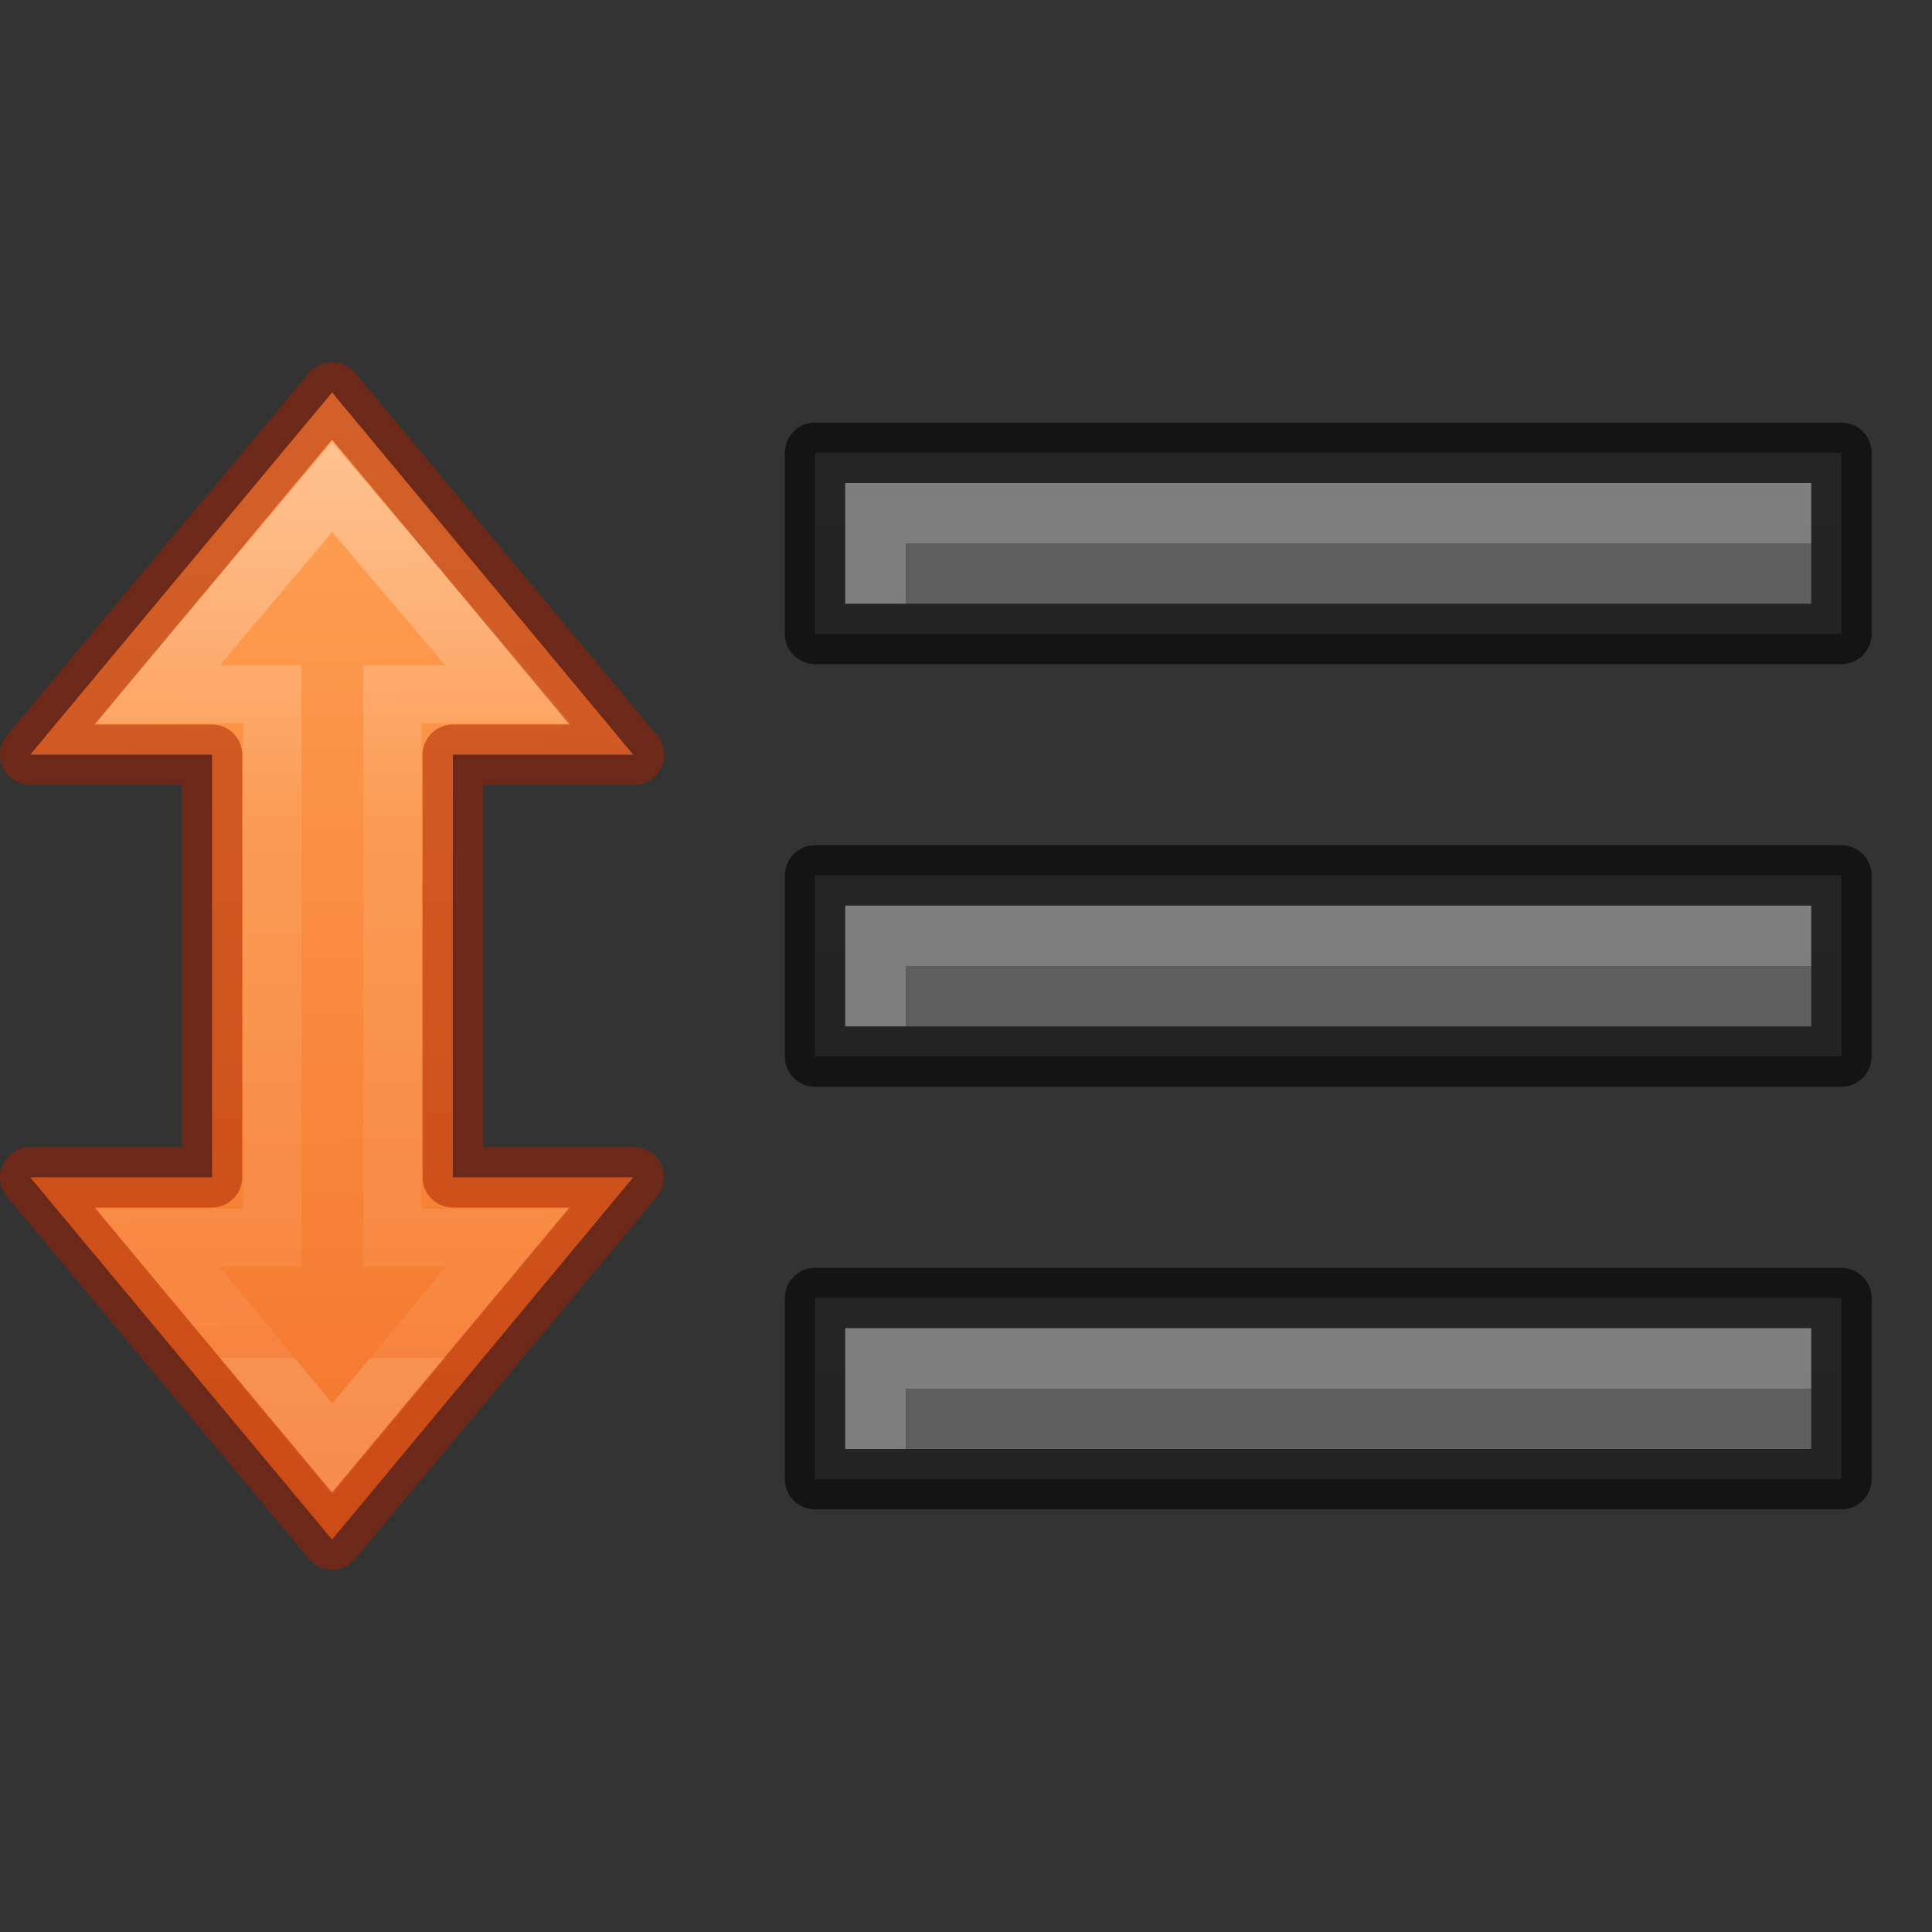
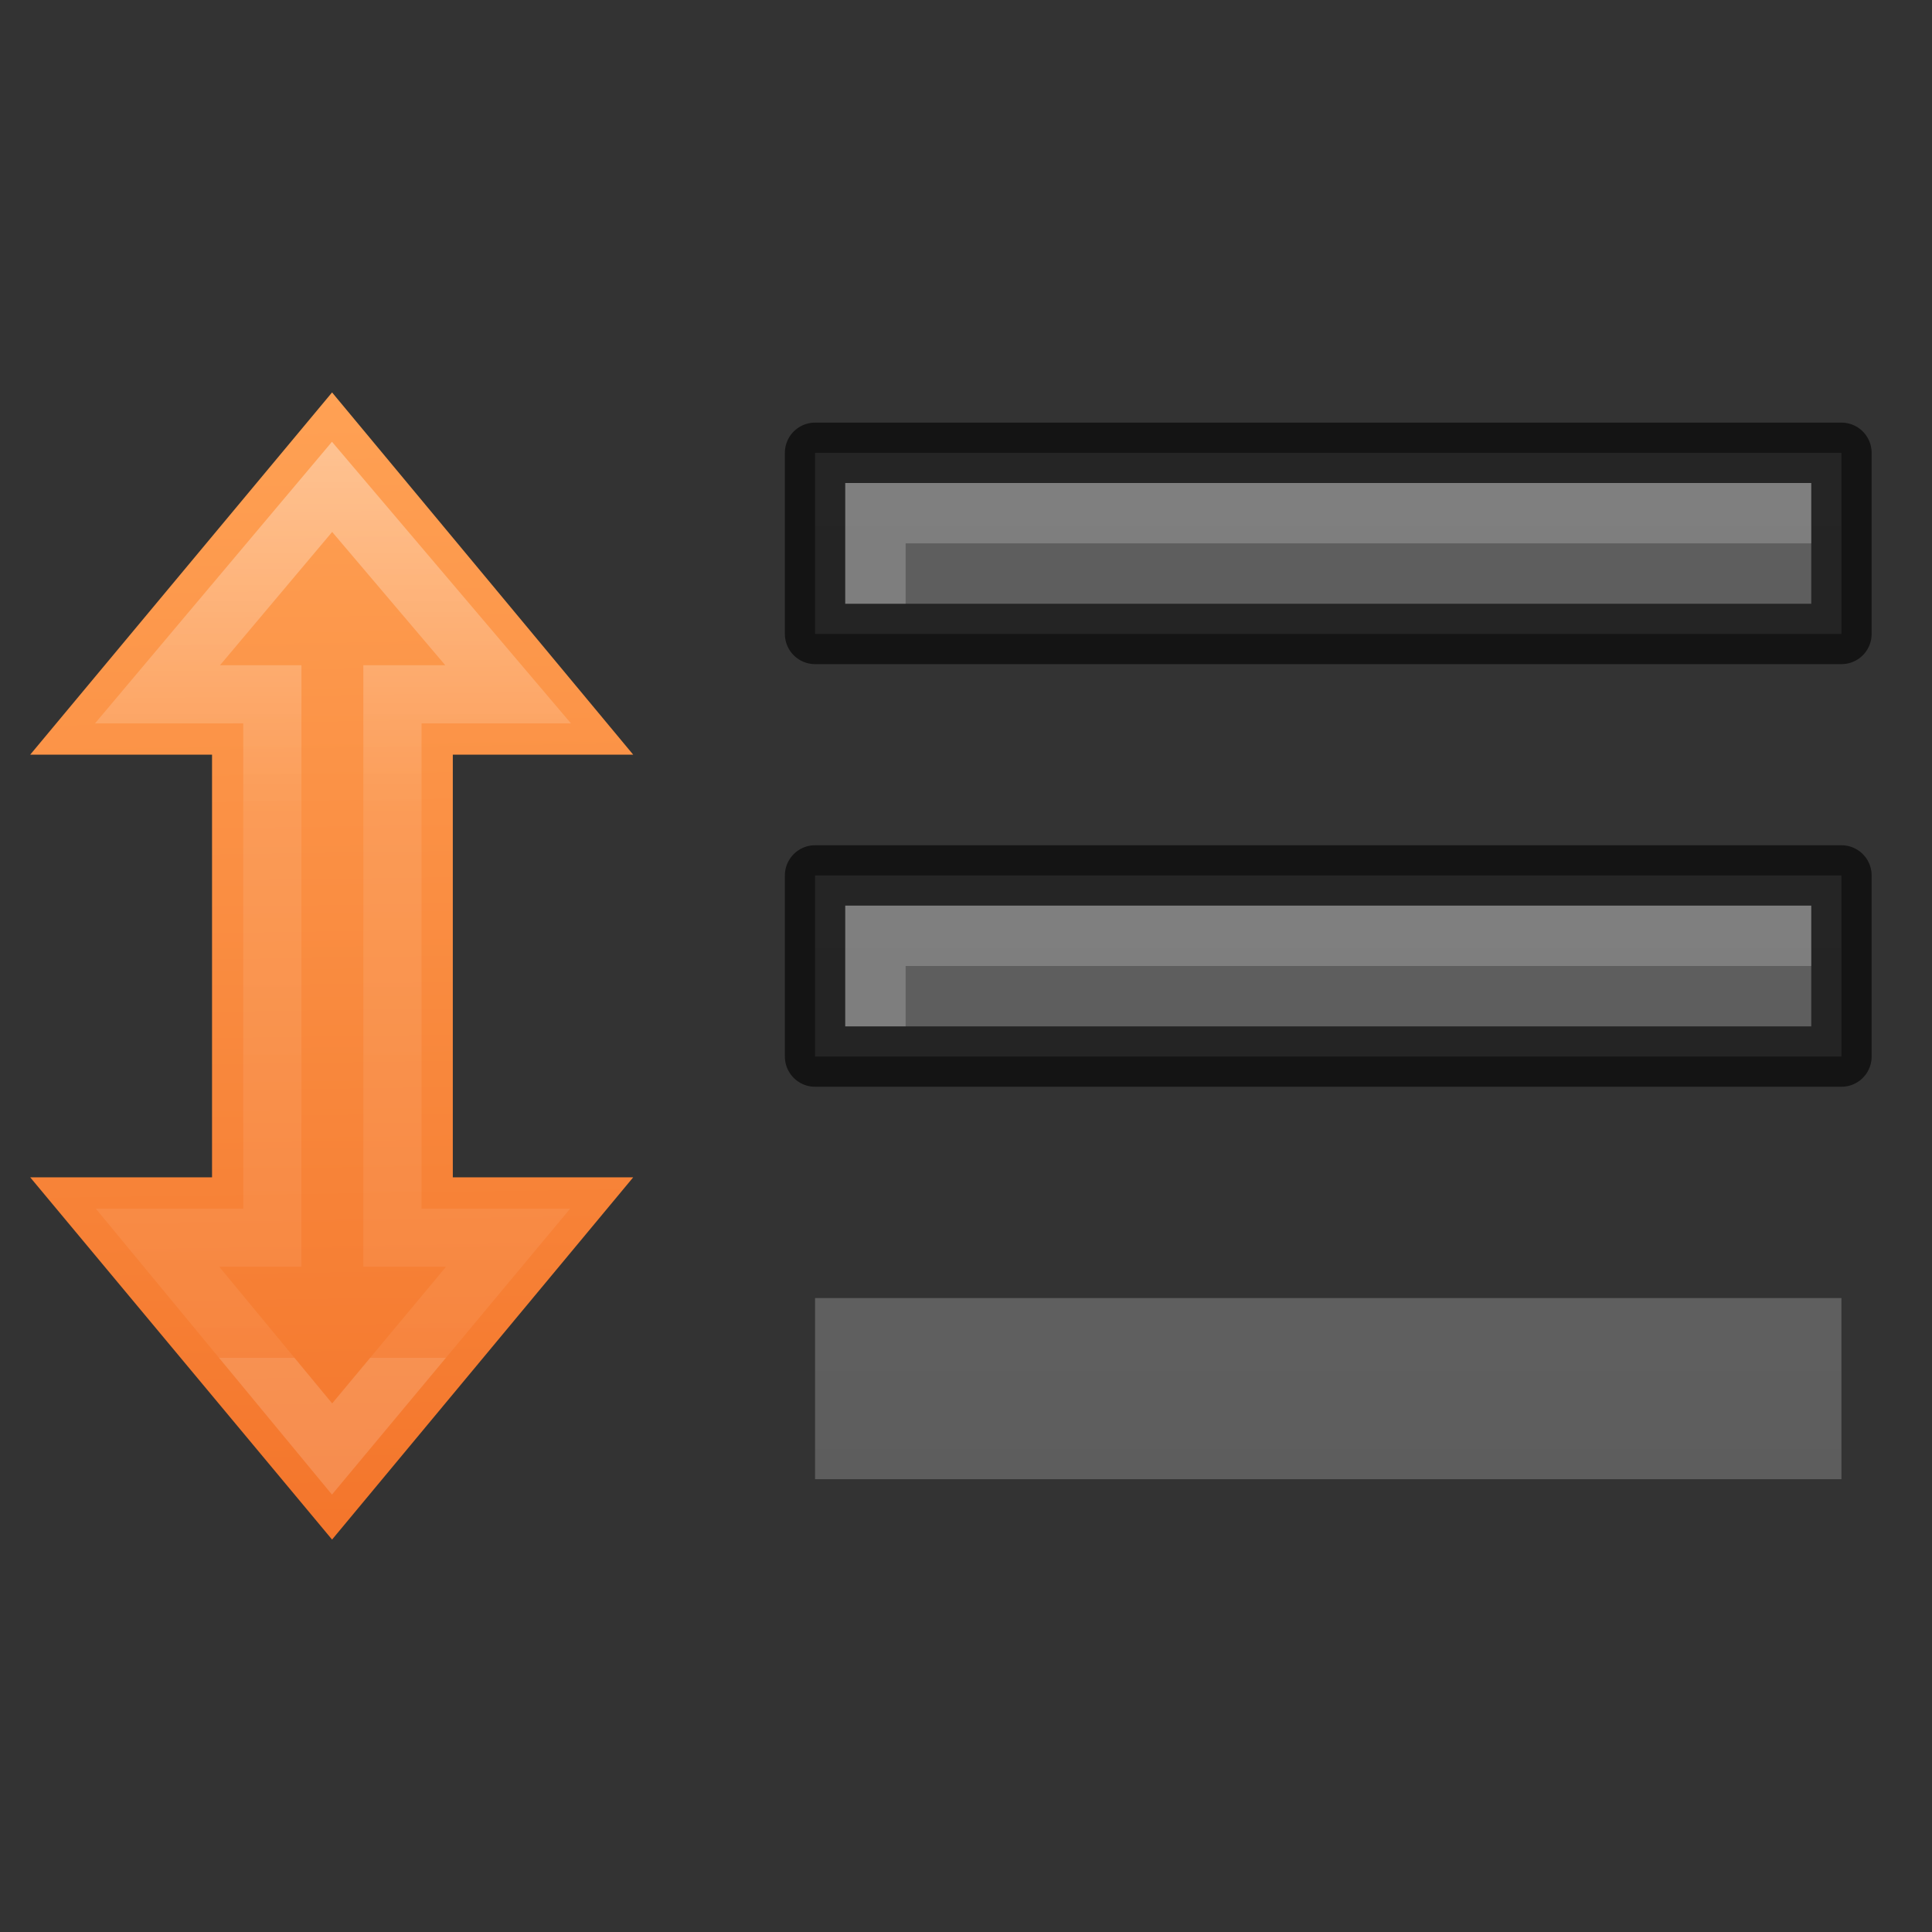
<svg xmlns="http://www.w3.org/2000/svg" xmlns:xlink="http://www.w3.org/1999/xlink" height="32" width="32">
  <rect width="100%" height="100%" fill="#333333" stroke="none" />
  <linearGradient id="a" gradientTransform="matrix(.537 0 0 -.577 -10.317 45.997)" gradientUnits="userSpaceOnUse" x1="35.959" x2="35.959" y1="68.474" y2="40.736">
    <stop offset="0" stop-color="#fff" />
    <stop offset=".437" stop-color="#fff" stop-opacity=".235" />
    <stop offset="1" stop-color="#fff" stop-opacity=".157" />
    <stop offset="1" stop-color="#fff" stop-opacity=".392" />
  </linearGradient>
  <linearGradient id="b" gradientTransform="matrix(0 1 -1 0 17.549 -4)" gradientUnits="userSpaceOnUse" x1="10.514" x2="30.5" y1="11.846" y2="11.549">
    <stop offset="0" stop-color="#ffa154" />
    <stop offset="1" stop-color="#f37329" />
  </linearGradient>
  <linearGradient id="c">
    <stop offset="0" stop-color="#555" />
    <stop offset="1" stop-color="#666" />
  </linearGradient>
  <linearGradient id="d" gradientUnits="userSpaceOnUse" x1="13" x2="13" xlink:href="#c" y1="51" y2="29" />
  <linearGradient id="e" gradientUnits="userSpaceOnUse" x1="13" x2="13" xlink:href="#c" y1="58" y2="36" />
  <linearGradient id="f" gradientUnits="userSpaceOnUse" x1="13" x2="13" xlink:href="#c" y1="44" y2="22" />
  <g transform="translate(-1 -23)">
    <g transform="translate(1 23)">
      <path d="m5.5 6.5-5 6h3.012v7h-3.012l5 6 4.988-6h-2.988v-7h2.988z" display="block" fill="url(#b)" />
      <g fill="none">
        <path d="m5.5 8.064-2.891 3.436h1.902v2 5 2h-1.902l2.891 3.5 2.916-3.5h-1.916v-2-5-2h1.916z" display="block" opacity=".401" stroke="url(#a)" stroke-miterlimit="7" stroke-width=".964" />
-         <path d="m5.5 6.5-5 6h3.012v7h-3.012l5 6 5-6h-3v-7h3z" opacity=".5" stroke="#a62100" stroke-linejoin="round" />
      </g>
    </g>
    <path d="m14.5 37.5v3h17v-3z" fill="url(#d)" />
    <path d="m14.5 37.5v3h17v-3z" fill="none" opacity=".61" stroke="#000" stroke-linejoin="round" />
    <path d="m15 38v2h1v-1h15v-1z" fill="#fff" opacity=".2" />
    <path d="m14.5 44.5v3h17v-3z" fill="url(#e)" />
-     <path d="m14.5 44.5v3h17v-3z" fill="none" opacity=".61" stroke="#000" stroke-linejoin="round" />
-     <path d="m15 45v2h1v-1h15v-1z" fill="#fff" opacity=".2" />
    <path d="m14.5 30.5v3h17v-3z" fill="url(#f)" />
    <path d="m14.5 30.5v3h17v-3z" fill="none" opacity=".61" stroke="#000" stroke-linejoin="round" />
    <path d="m15 31v2h1v-1h15v-1z" fill="#fff" opacity=".2" />
  </g>
</svg>